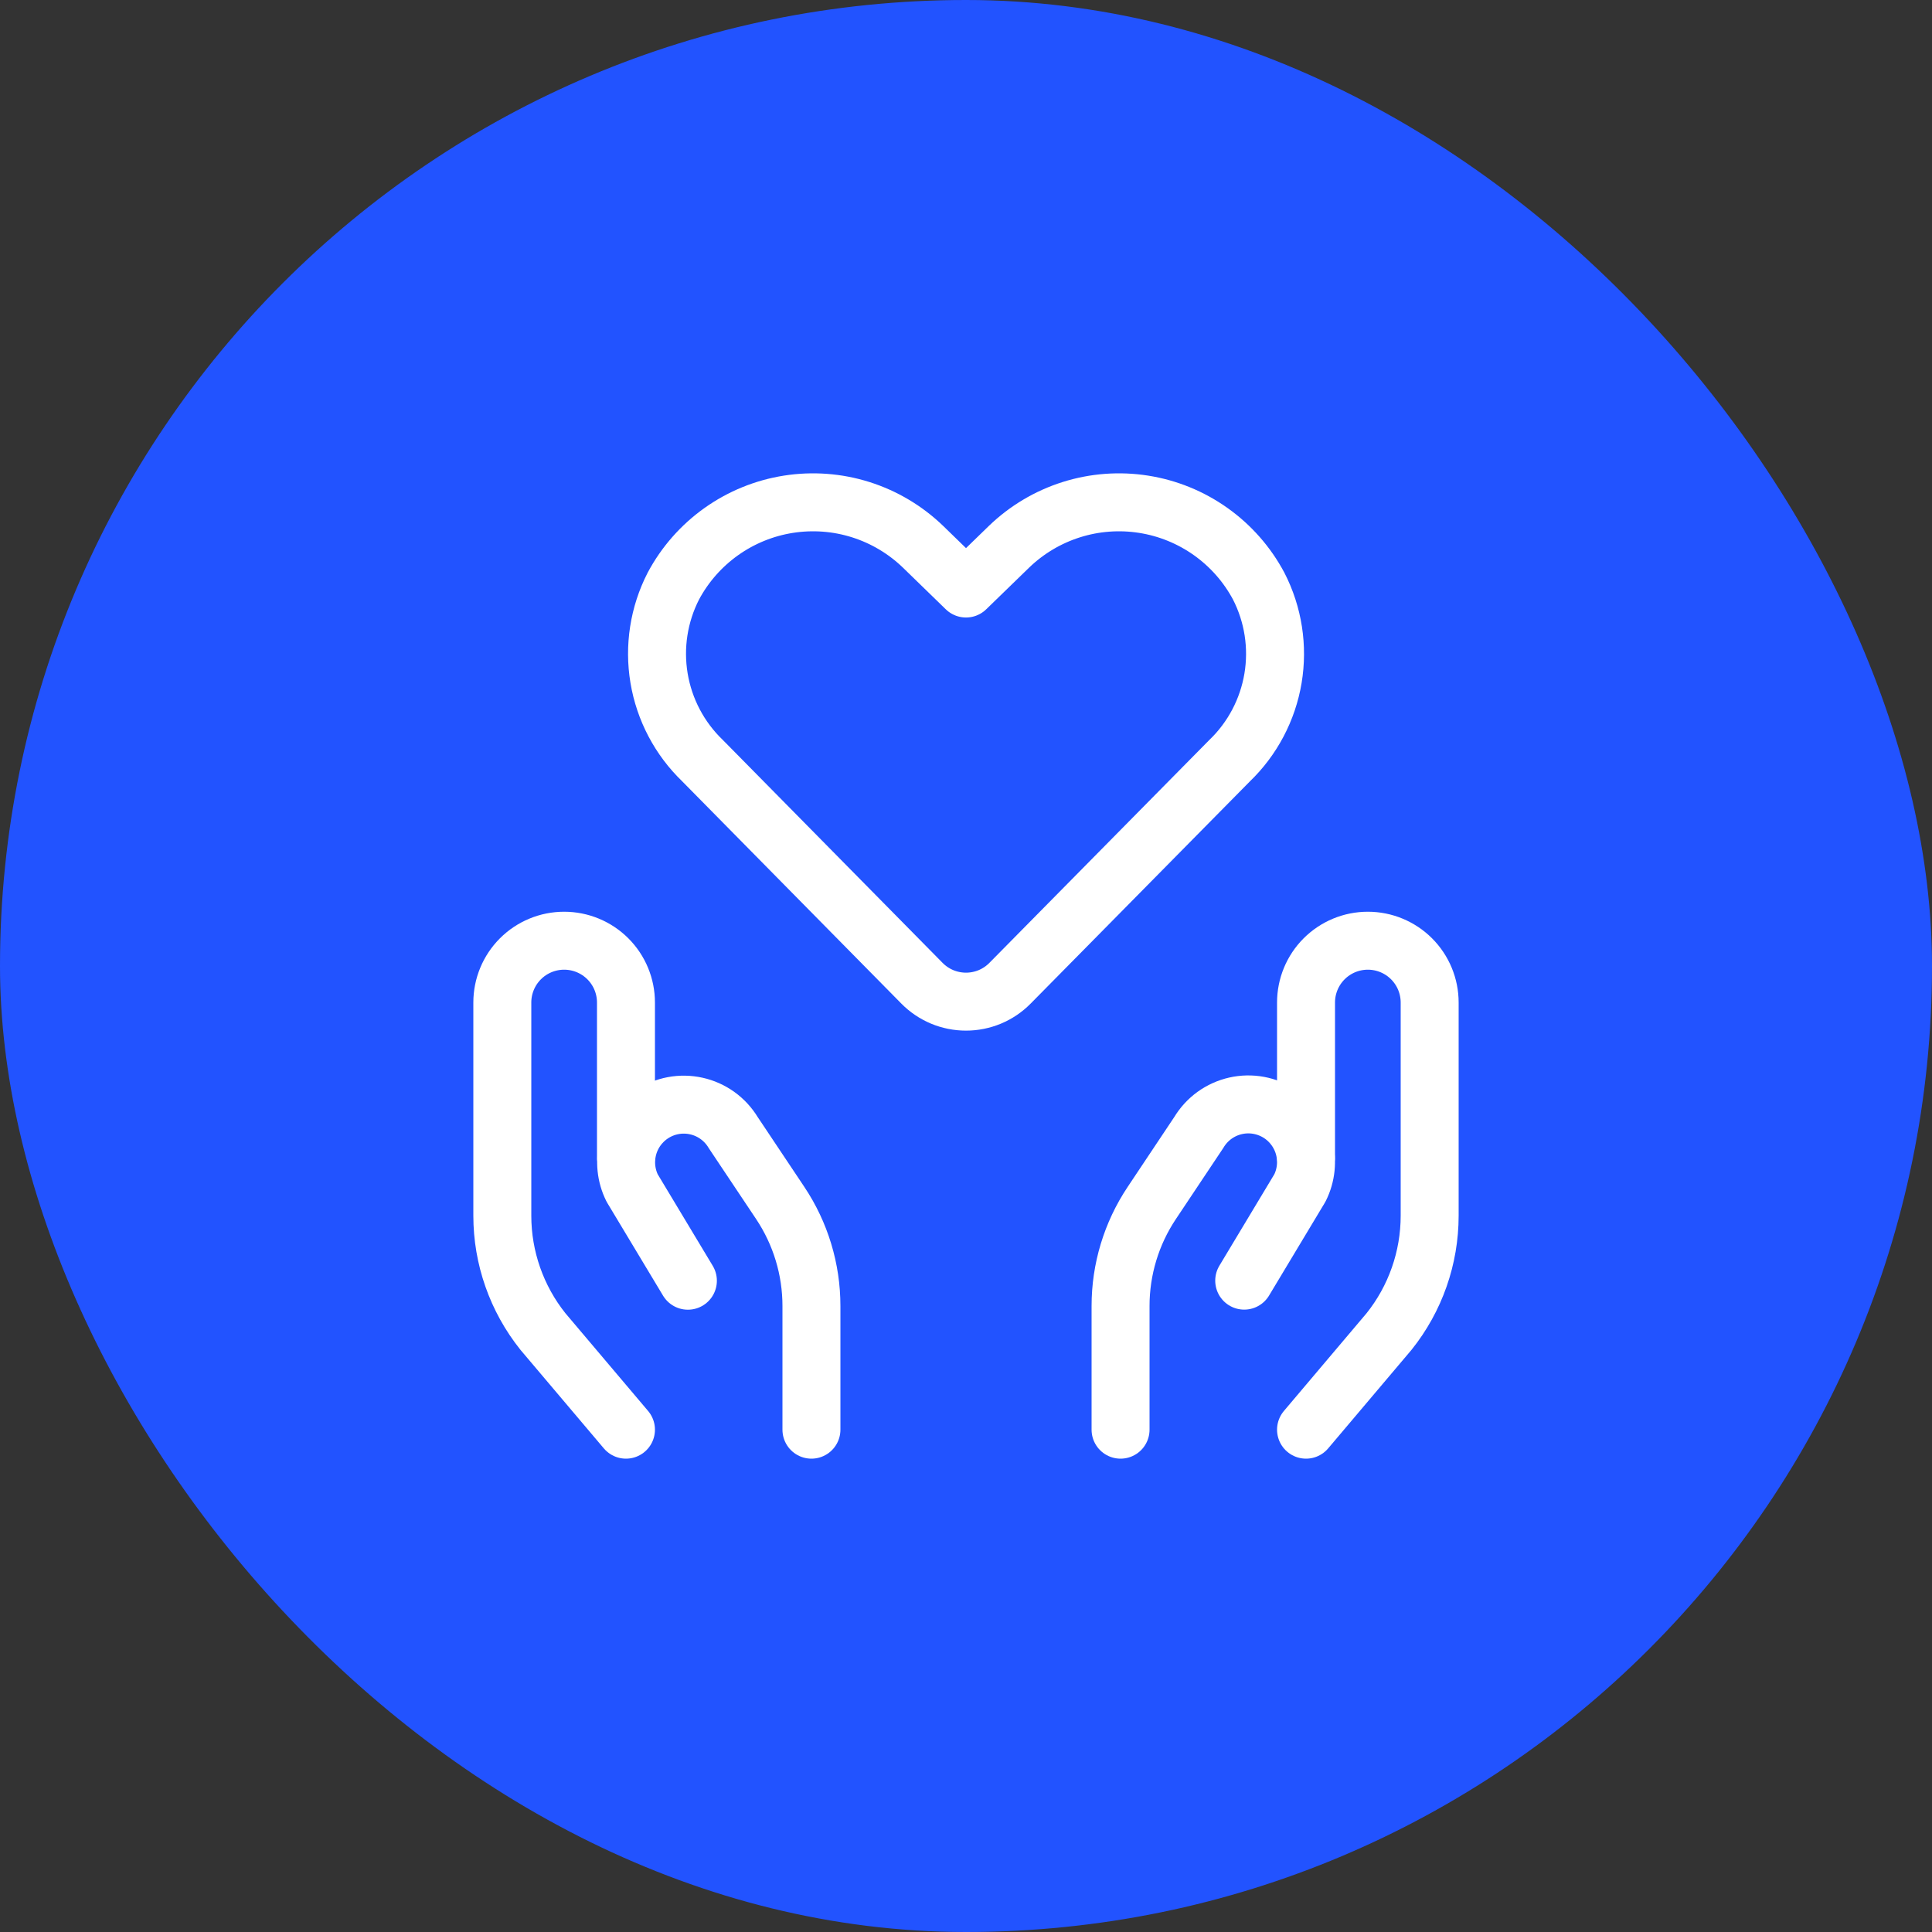
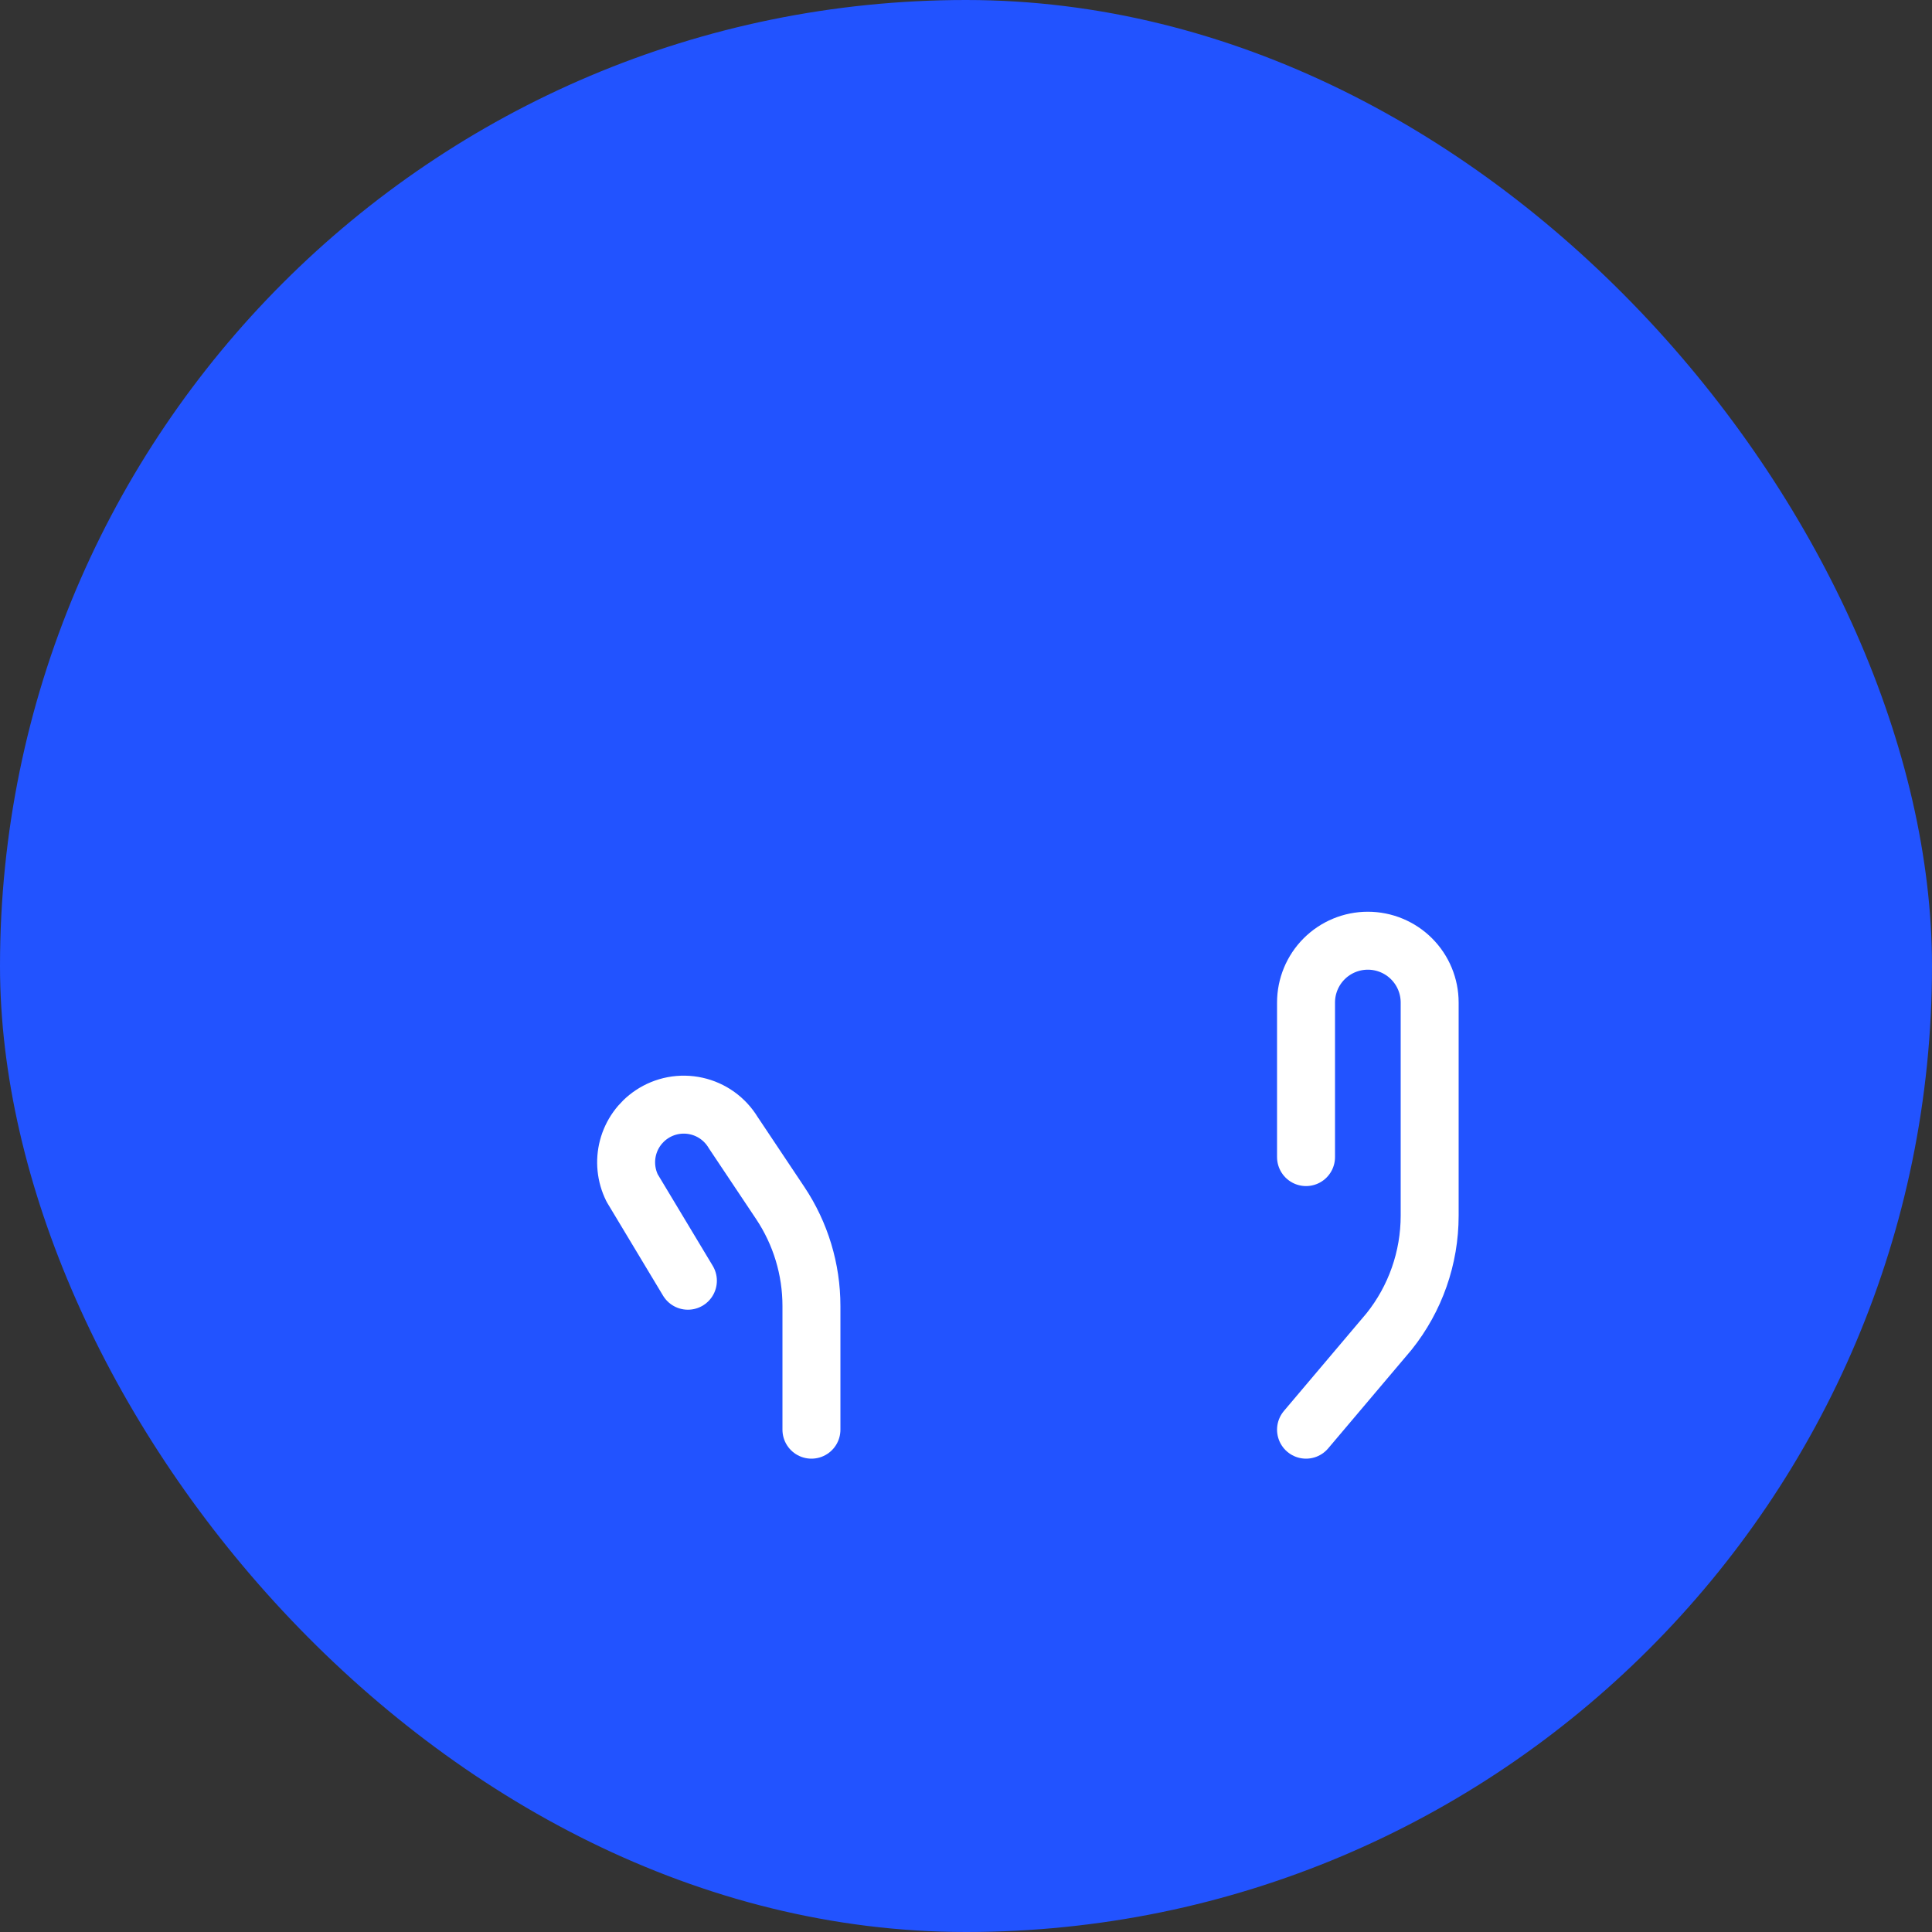
<svg xmlns="http://www.w3.org/2000/svg" width="100" height="100" viewBox="0 0 100 100" fill="none">
  <rect x="0" y="0" width="100" height="100" fill="#333333" stroke="none" />
  <rect width="100" height="100" rx="50" fill="#2253FF" />
-   <path d="M52.278 50.892C51.98 51.194 51.626 51.434 51.235 51.598C50.843 51.761 50.424 51.845 50 51.845C49.576 51.845 49.156 51.761 48.765 51.598C48.374 51.434 48.019 51.194 47.721 50.892L36.364 39.373C35.174 38.229 34.385 36.731 34.113 35.103C33.841 33.475 34.1 31.803 34.854 30.334C35.451 29.216 36.3 28.252 37.333 27.517C38.366 26.782 39.555 26.297 40.807 26.1C42.06 25.903 43.341 25.998 44.55 26.38C45.759 26.762 46.863 27.419 47.775 28.299L50 30.462L52.227 28.299C53.139 27.419 54.243 26.762 55.452 26.38C56.661 25.998 57.942 25.903 59.194 26.1C60.447 26.297 61.636 26.782 62.669 27.517C63.702 28.252 64.551 29.216 65.148 30.334C65.903 31.804 66.163 33.478 65.891 35.108C65.618 36.738 64.828 38.237 63.636 39.381L52.278 50.892Z" stroke="white" stroke-width="3" stroke-linecap="round" stroke-linejoin="round" />
-   <path d="M32.4 74L28.103 68.921C26.742 67.219 26 65.104 26 62.924V51.891C26 51.042 26.337 50.228 26.937 49.628C27.537 49.028 28.351 48.691 29.2 48.691C30.049 48.691 30.863 49.028 31.463 49.628C32.063 50.228 32.4 51.042 32.4 51.891V59.891" stroke="white" stroke-width="3" stroke-linecap="round" stroke-linejoin="round" />
  <path d="M42 74V67.6C42.001 65.702 41.439 63.846 40.385 62.267L37.949 58.619C37.74 58.273 37.464 57.974 37.136 57.738C36.808 57.502 36.435 57.335 36.041 57.248C35.647 57.16 35.239 57.153 34.842 57.227C34.445 57.302 34.067 57.456 33.732 57.681C33.129 58.085 32.694 58.694 32.508 59.395C32.322 60.096 32.398 60.841 32.72 61.491L35.605 66.29" stroke="white" stroke-width="3" stroke-linecap="round" stroke-linejoin="round" />
  <path d="M67.6 74L71.896 68.921C73.258 67.219 73.999 65.104 73.999 62.924V51.891C73.999 51.042 73.662 50.228 73.062 49.628C72.462 49.028 71.648 48.691 70.799 48.691C69.951 48.691 69.137 49.028 68.537 49.628C67.937 50.228 67.6 51.042 67.6 51.891V59.891" stroke="white" stroke-width="3" stroke-linecap="round" stroke-linejoin="round" />
-   <path d="M58 74V67.6C57.999 65.702 58.561 63.846 59.615 62.267L62.051 58.615C62.259 58.268 62.535 57.967 62.862 57.73C63.19 57.494 63.562 57.326 63.957 57.237C64.351 57.148 64.759 57.14 65.156 57.214C65.554 57.288 65.932 57.441 66.269 57.665C66.874 58.069 67.312 58.68 67.499 59.384C67.686 60.087 67.609 60.835 67.284 61.486L64.4 66.286" stroke="white" stroke-width="3" stroke-linecap="round" stroke-linejoin="round" />
</svg>